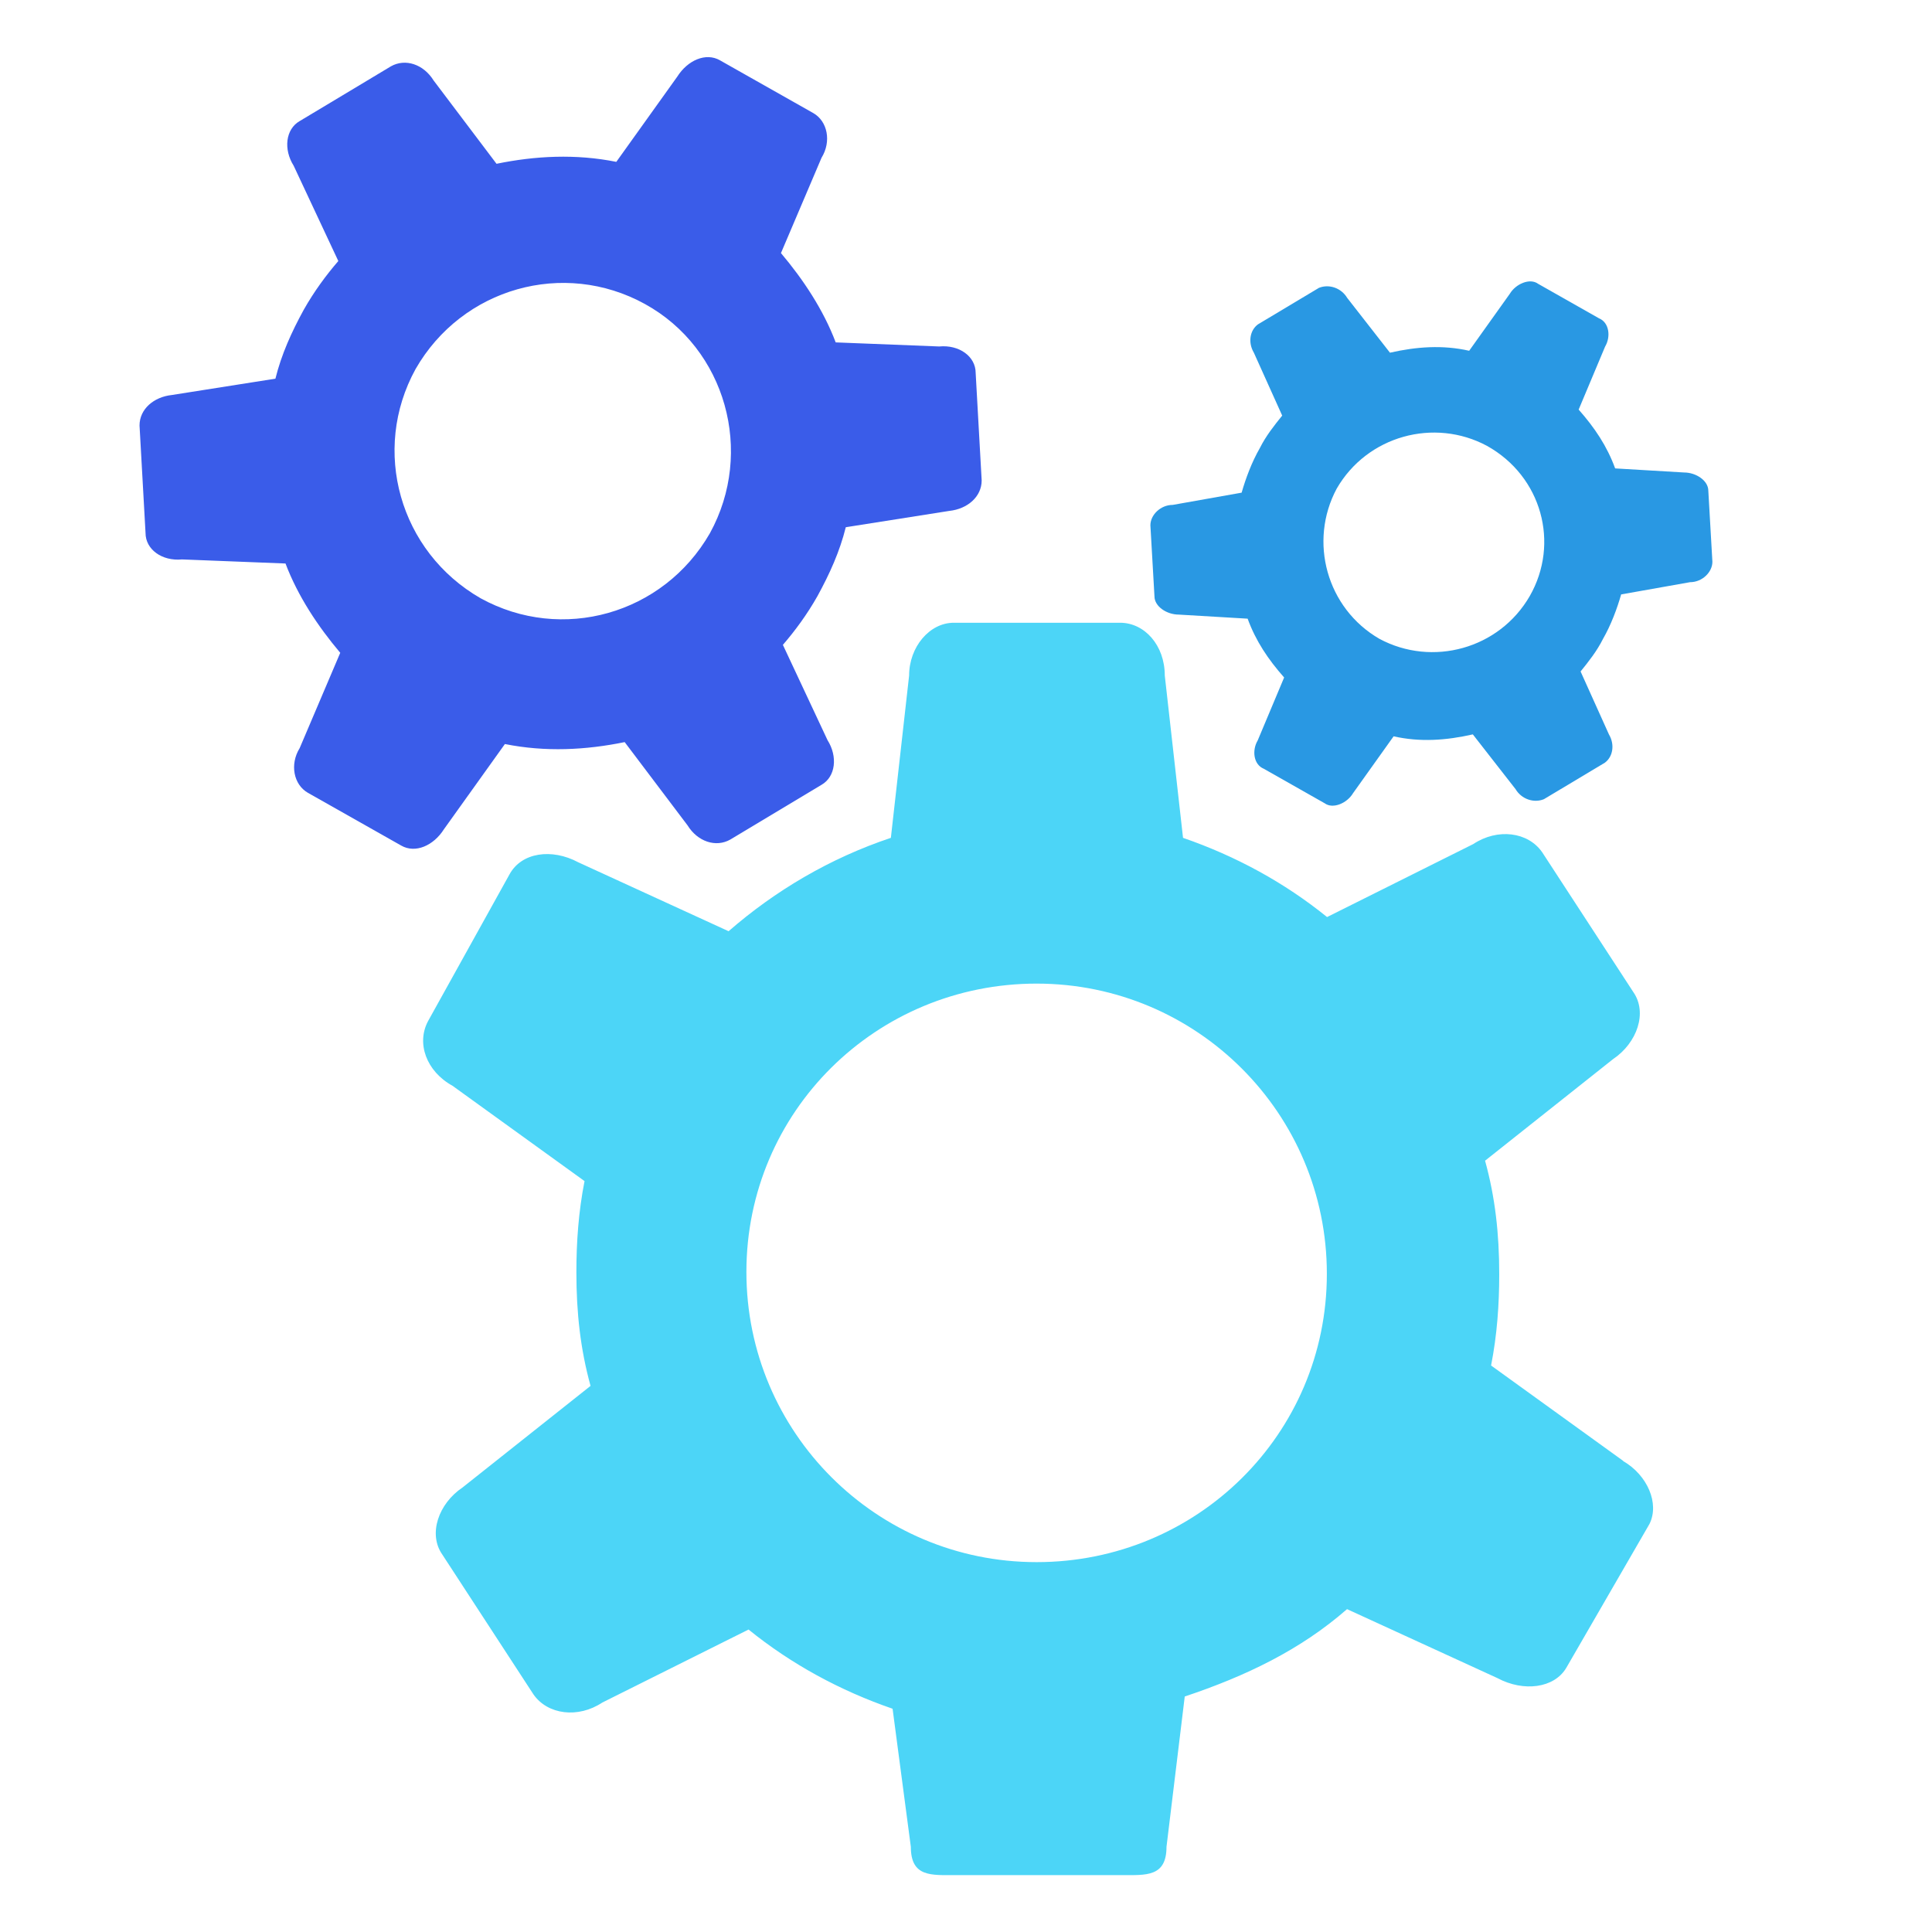
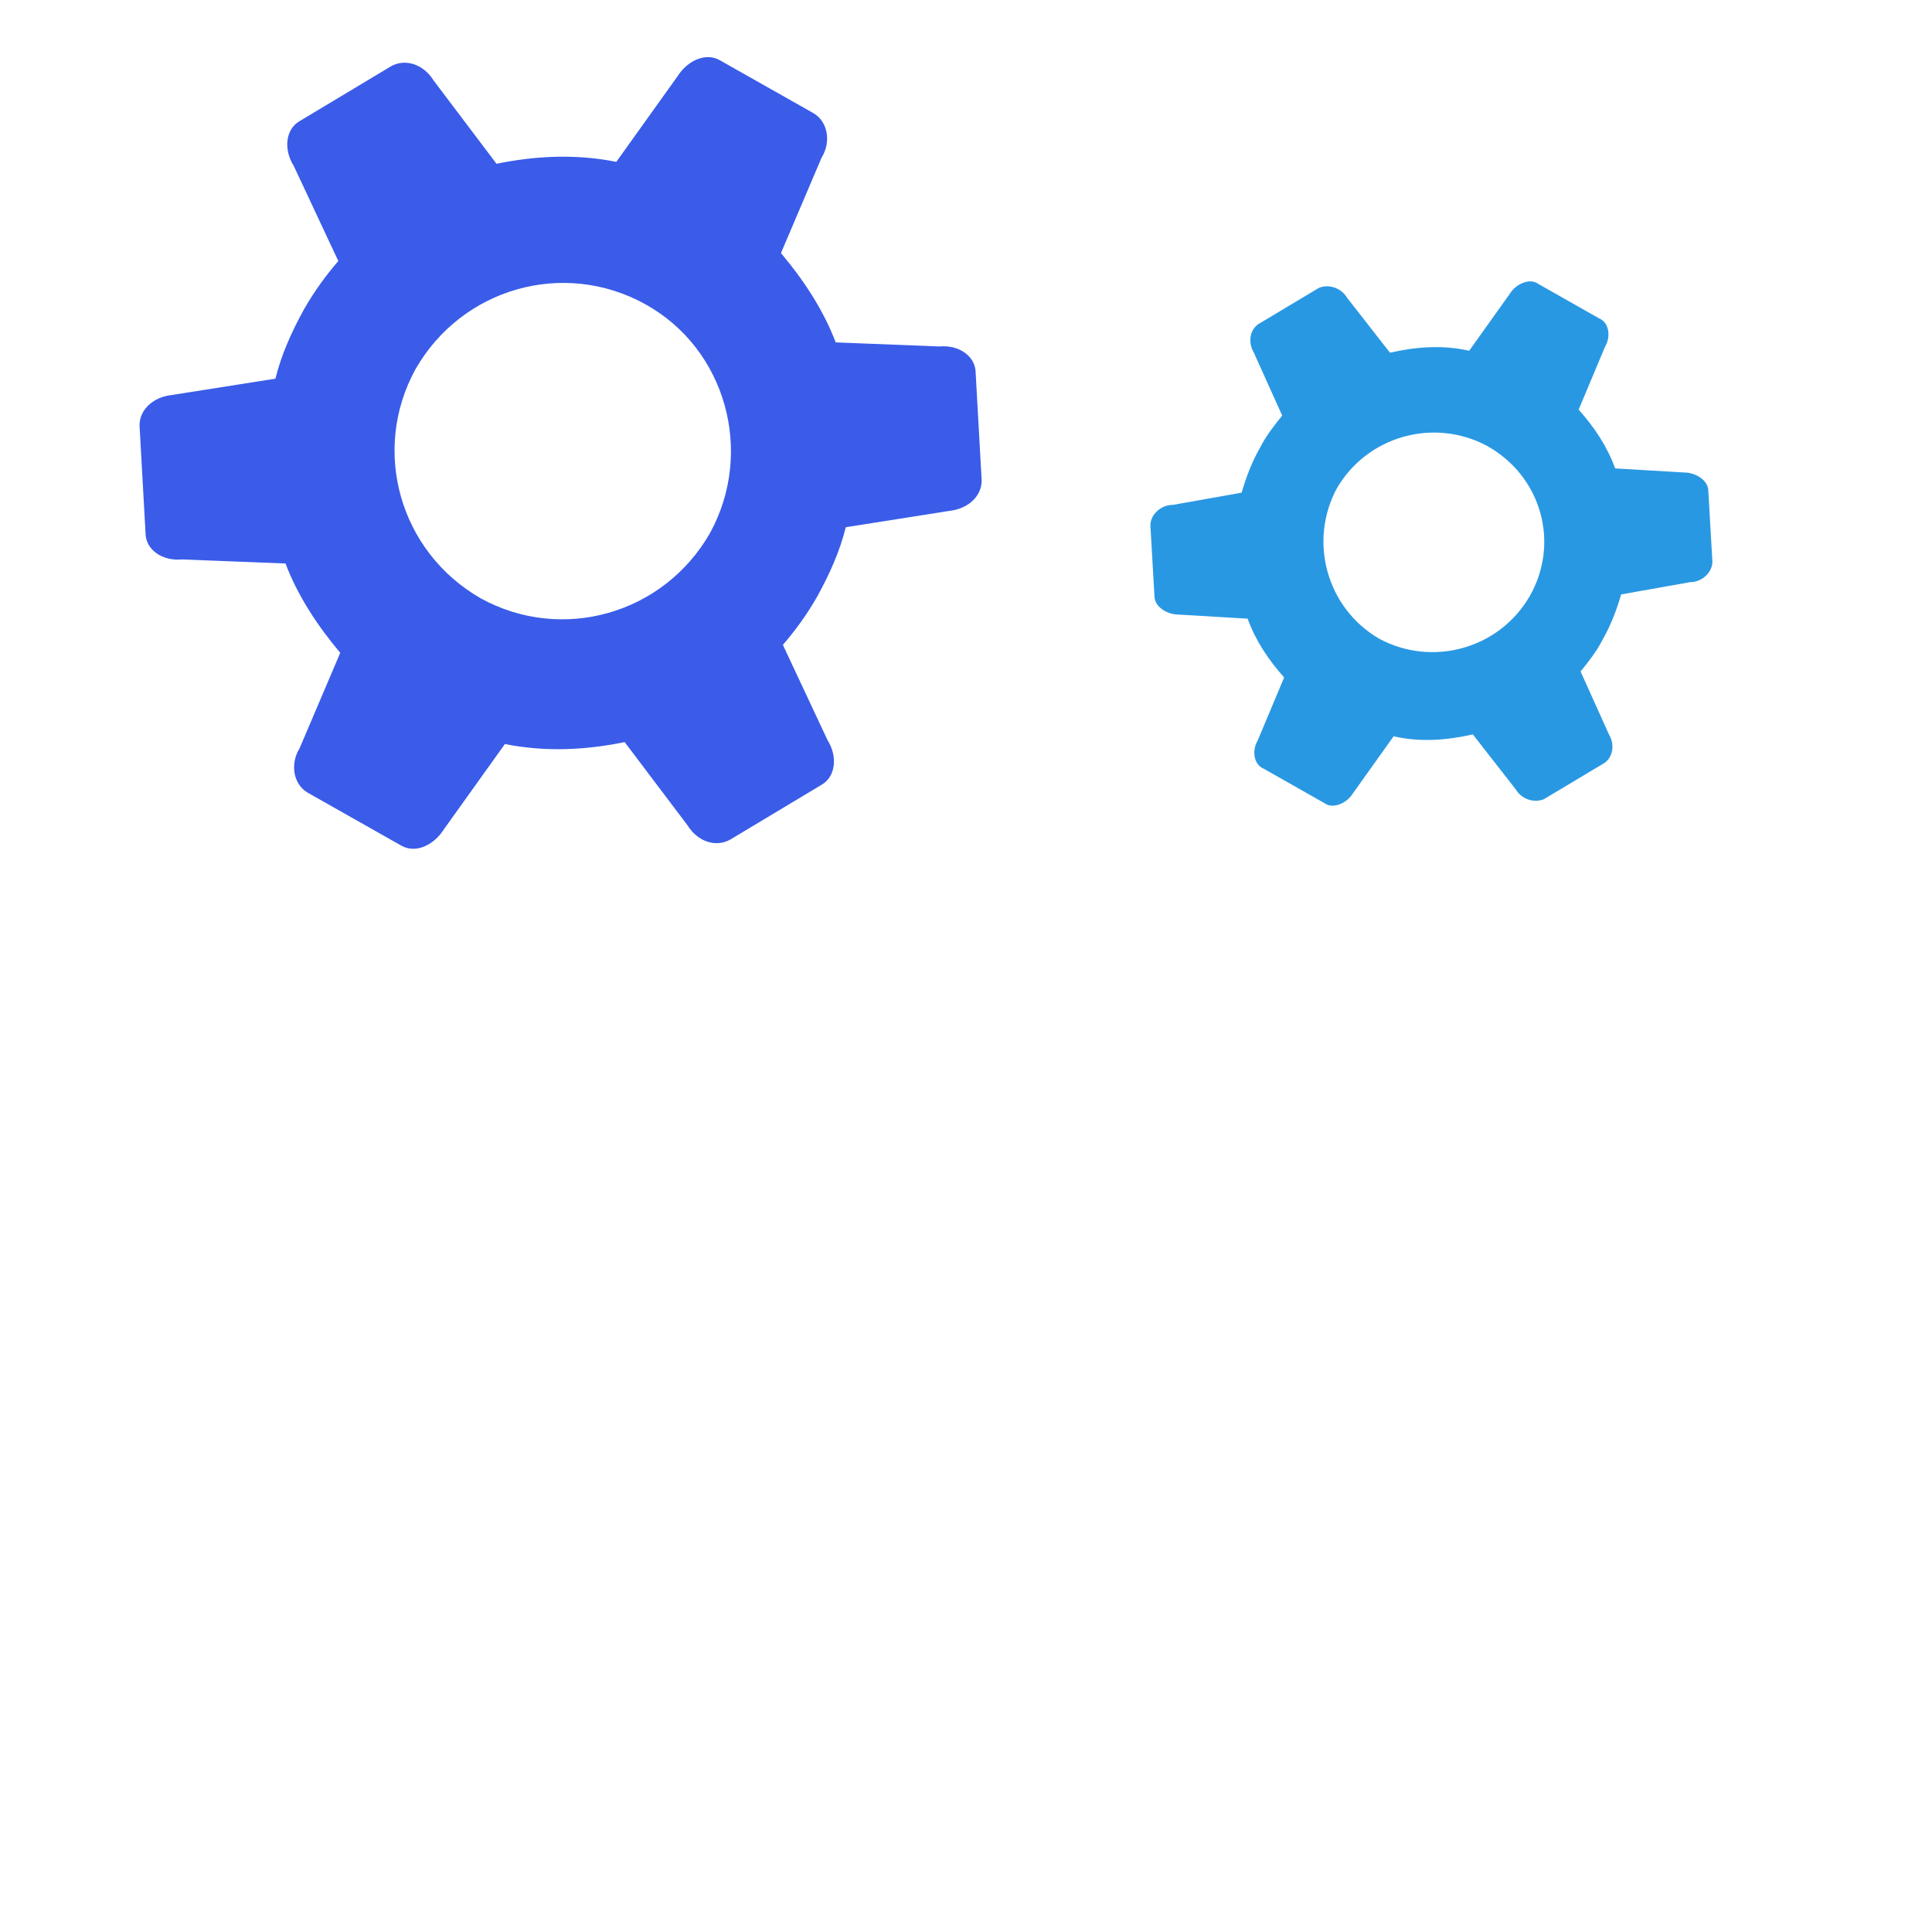
<svg xmlns="http://www.w3.org/2000/svg" id="Layer_1" data-name="Layer 1" version="1.1" viewBox="0 0 90 90">
  <defs>
    <style>
      .cls-1 {
        fill: #2998e3;
      }

      .cls-1, .cls-2, .cls-3 {
        stroke-width: 0px;
      }

      .cls-2 {
        fill: #3a5ce9;
      }

      .cls-3 {
        fill: #4cd5f7;
      }
    </style>
  </defs>
-   <path class="cls-3" d="M75.61,68.05l-6.15-4.44c.28-1.42.38-2.84.38-4.25,0-1.89-.19-3.59-.66-5.29l5.96-4.73c1.13-.76,1.61-2.17.95-3.12l-4.25-6.52c-.66-.95-2.08-1.13-3.21-.38l-6.81,3.4c-1.99-1.61-4.25-2.84-6.71-3.69l-.85-7.56c0-1.42-.95-2.46-2.08-2.46h-7.75c-1.13,0-2.08,1.13-2.08,2.46l-.85,7.56c-2.84.95-5.39,2.46-7.56,4.35l-7-3.21c-1.23-.66-2.65-.47-3.21.57l-3.78,6.81c-.57,1.04-.09,2.36,1.13,3.03l6.15,4.44c-.28,1.42-.38,2.84-.38,4.25,0,1.89.19,3.59.66,5.29l-5.96,4.73c-1.13.76-1.61,2.17-.95,3.12l4.25,6.52c.66.95,2.08,1.13,3.21.38l6.81-3.4c1.99,1.61,4.25,2.84,6.71,3.69l.85,6.43c0,1.42.95,1.32,2.08,1.32h7.75c1.13,0,2.08.09,2.08-1.32l.85-7c2.84-.95,5.39-2.17,7.56-4.07l7,3.21c1.23.66,2.65.47,3.21-.47l3.88-6.71c.47-.95-.09-2.27-1.23-2.93ZM48.29,72.77c-7.47,0-13.52-6.05-13.52-13.52s6.05-13.43,13.52-13.43,13.52,6.05,13.52,13.52-6.05,13.43-13.52,13.43Z" />
  <path class="cls-2" d="M45.45,17.37c0-.76-.76-1.32-1.7-1.23l-4.82-.19c-.57-1.51-1.51-2.93-2.55-4.16l1.89-4.44c.47-.76.28-1.7-.38-2.08l-4.35-2.46c-.66-.38-1.51,0-1.99.76l-2.84,3.97c-1.89-.38-3.78-.28-5.58.09l-2.93-3.88c-.47-.76-1.32-1.04-1.99-.66l-4.25,2.55c-.66.38-.76,1.32-.28,2.08l2.08,4.44c-.57.66-1.13,1.42-1.61,2.27-.57,1.04-1.04,2.08-1.32,3.21l-4.82.76c-.85.09-1.51.66-1.51,1.42l.28,5.01c0,.76.76,1.32,1.7,1.23l4.82.19c.57,1.51,1.51,2.93,2.55,4.16l-1.89,4.44c-.47.76-.28,1.7.38,2.08l4.35,2.46c.66.38,1.51,0,1.99-.76l2.84-3.97c1.89.38,3.78.28,5.58-.09l2.93,3.88c.47.76,1.32,1.04,1.99.66l4.25-2.55c.66-.38.76-1.32.28-2.08l-2.08-4.44c.57-.66,1.13-1.42,1.61-2.27.57-1.04,1.04-2.08,1.32-3.21l4.82-.76c.85-.09,1.51-.66,1.51-1.42l-.28-5.01ZM33.07,24.84c-2.17,3.78-6.9,5.11-10.68,3.03-3.78-2.17-5.11-6.9-3.03-10.68,2.17-3.78,6.9-5.11,10.68-3.03,3.78,2.08,5.11,6.9,3.03,10.68Z" />
  <path class="cls-1" d="M79.58,22.86c0-.47-.57-.85-1.13-.85l-3.21-.19c-.38-1.04-.95-1.89-1.7-2.74l1.23-2.93c.28-.47.19-1.13-.28-1.32l-2.84-1.61c-.38-.28-1.04,0-1.32.47l-1.89,2.65c-1.23-.28-2.46-.19-3.69.09l-1.99-2.55c-.28-.47-.85-.66-1.32-.47l-2.84,1.7c-.38.28-.47.85-.19,1.32l1.32,2.93c-.38.47-.76.95-1.04,1.51-.38.66-.66,1.42-.85,2.08l-3.21.57c-.57,0-1.04.47-1.04.95l.19,3.31c0,.47.57.85,1.13.85l3.21.19c.38,1.04.95,1.89,1.7,2.74l-1.23,2.93c-.28.47-.19,1.13.28,1.32l2.84,1.61c.38.28,1.04,0,1.32-.47l1.89-2.65c1.23.28,2.46.19,3.69-.09l1.99,2.55c.28.47.85.66,1.32.47l2.84-1.7c.38-.28.47-.85.19-1.32l-1.32-2.93c.38-.47.76-.95,1.04-1.51.38-.66.66-1.42.85-2.08l3.21-.57c.57,0,1.04-.47,1.04-.95l-.19-3.31ZM71.26,27.77c-1.42,2.46-4.54,3.31-7,1.99-2.46-1.42-3.31-4.54-1.99-7,1.42-2.46,4.54-3.31,7-1.99,2.55,1.42,3.4,4.54,1.99,7Z" />
</svg>